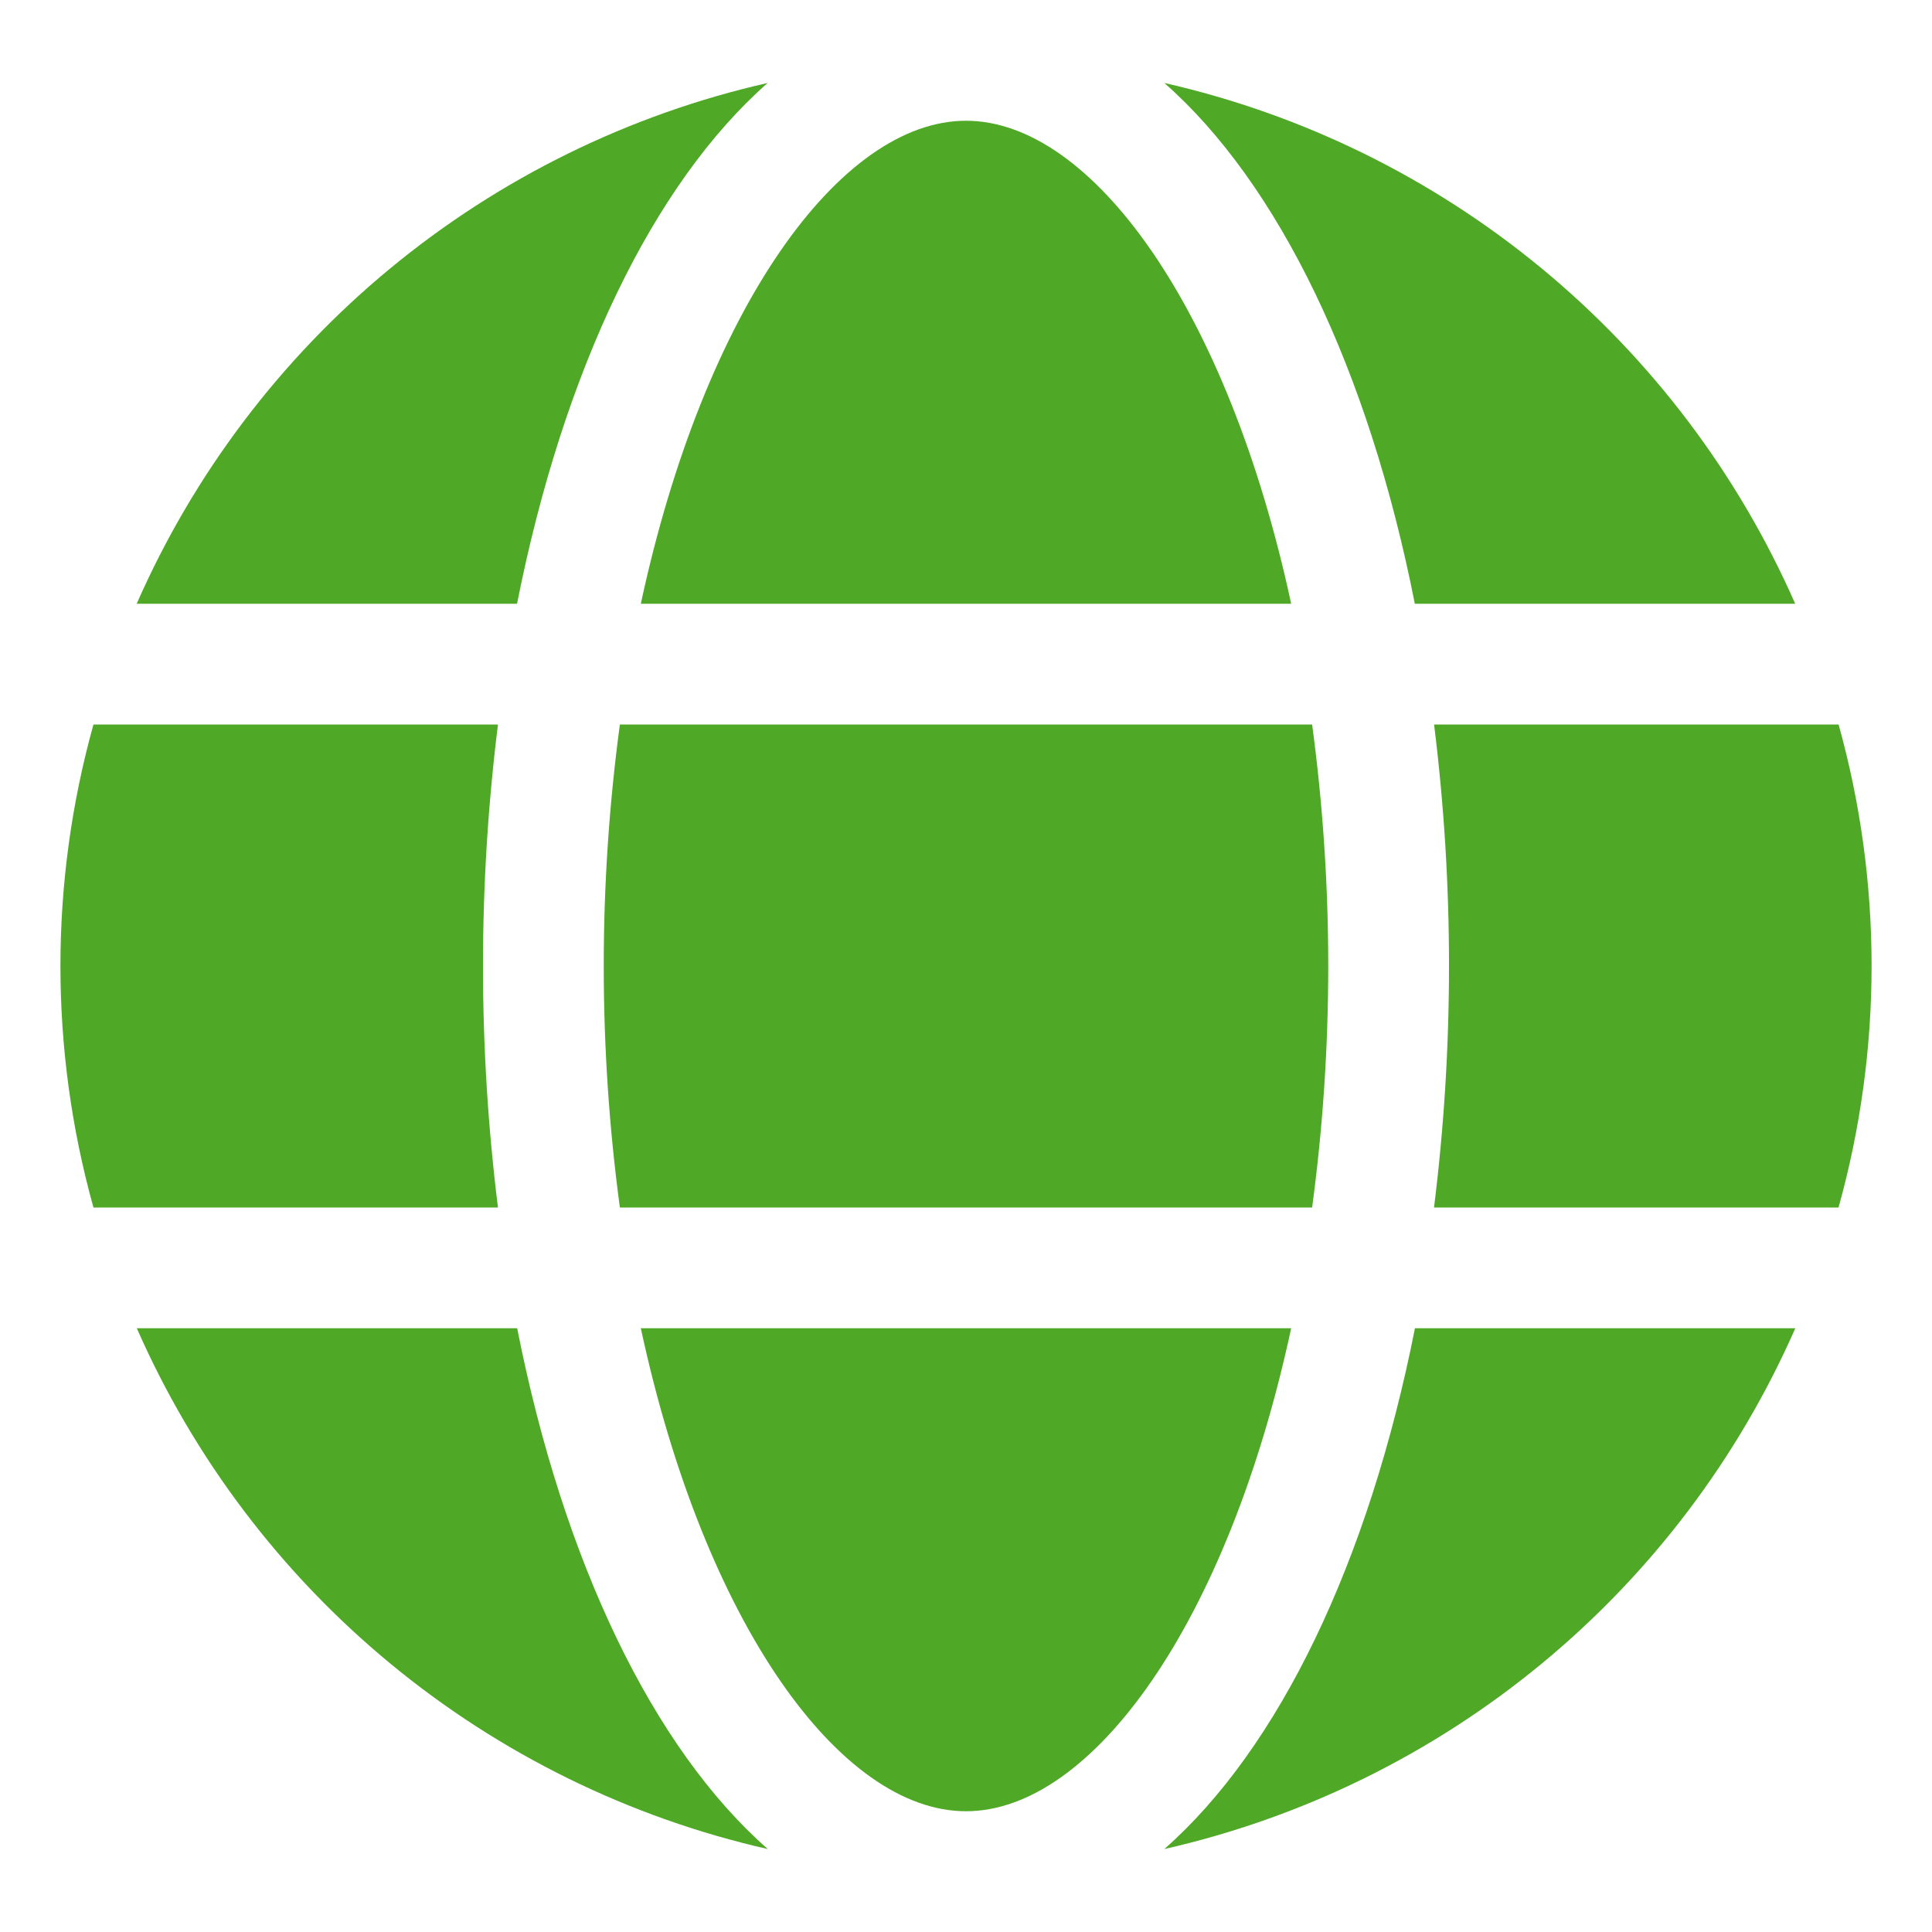
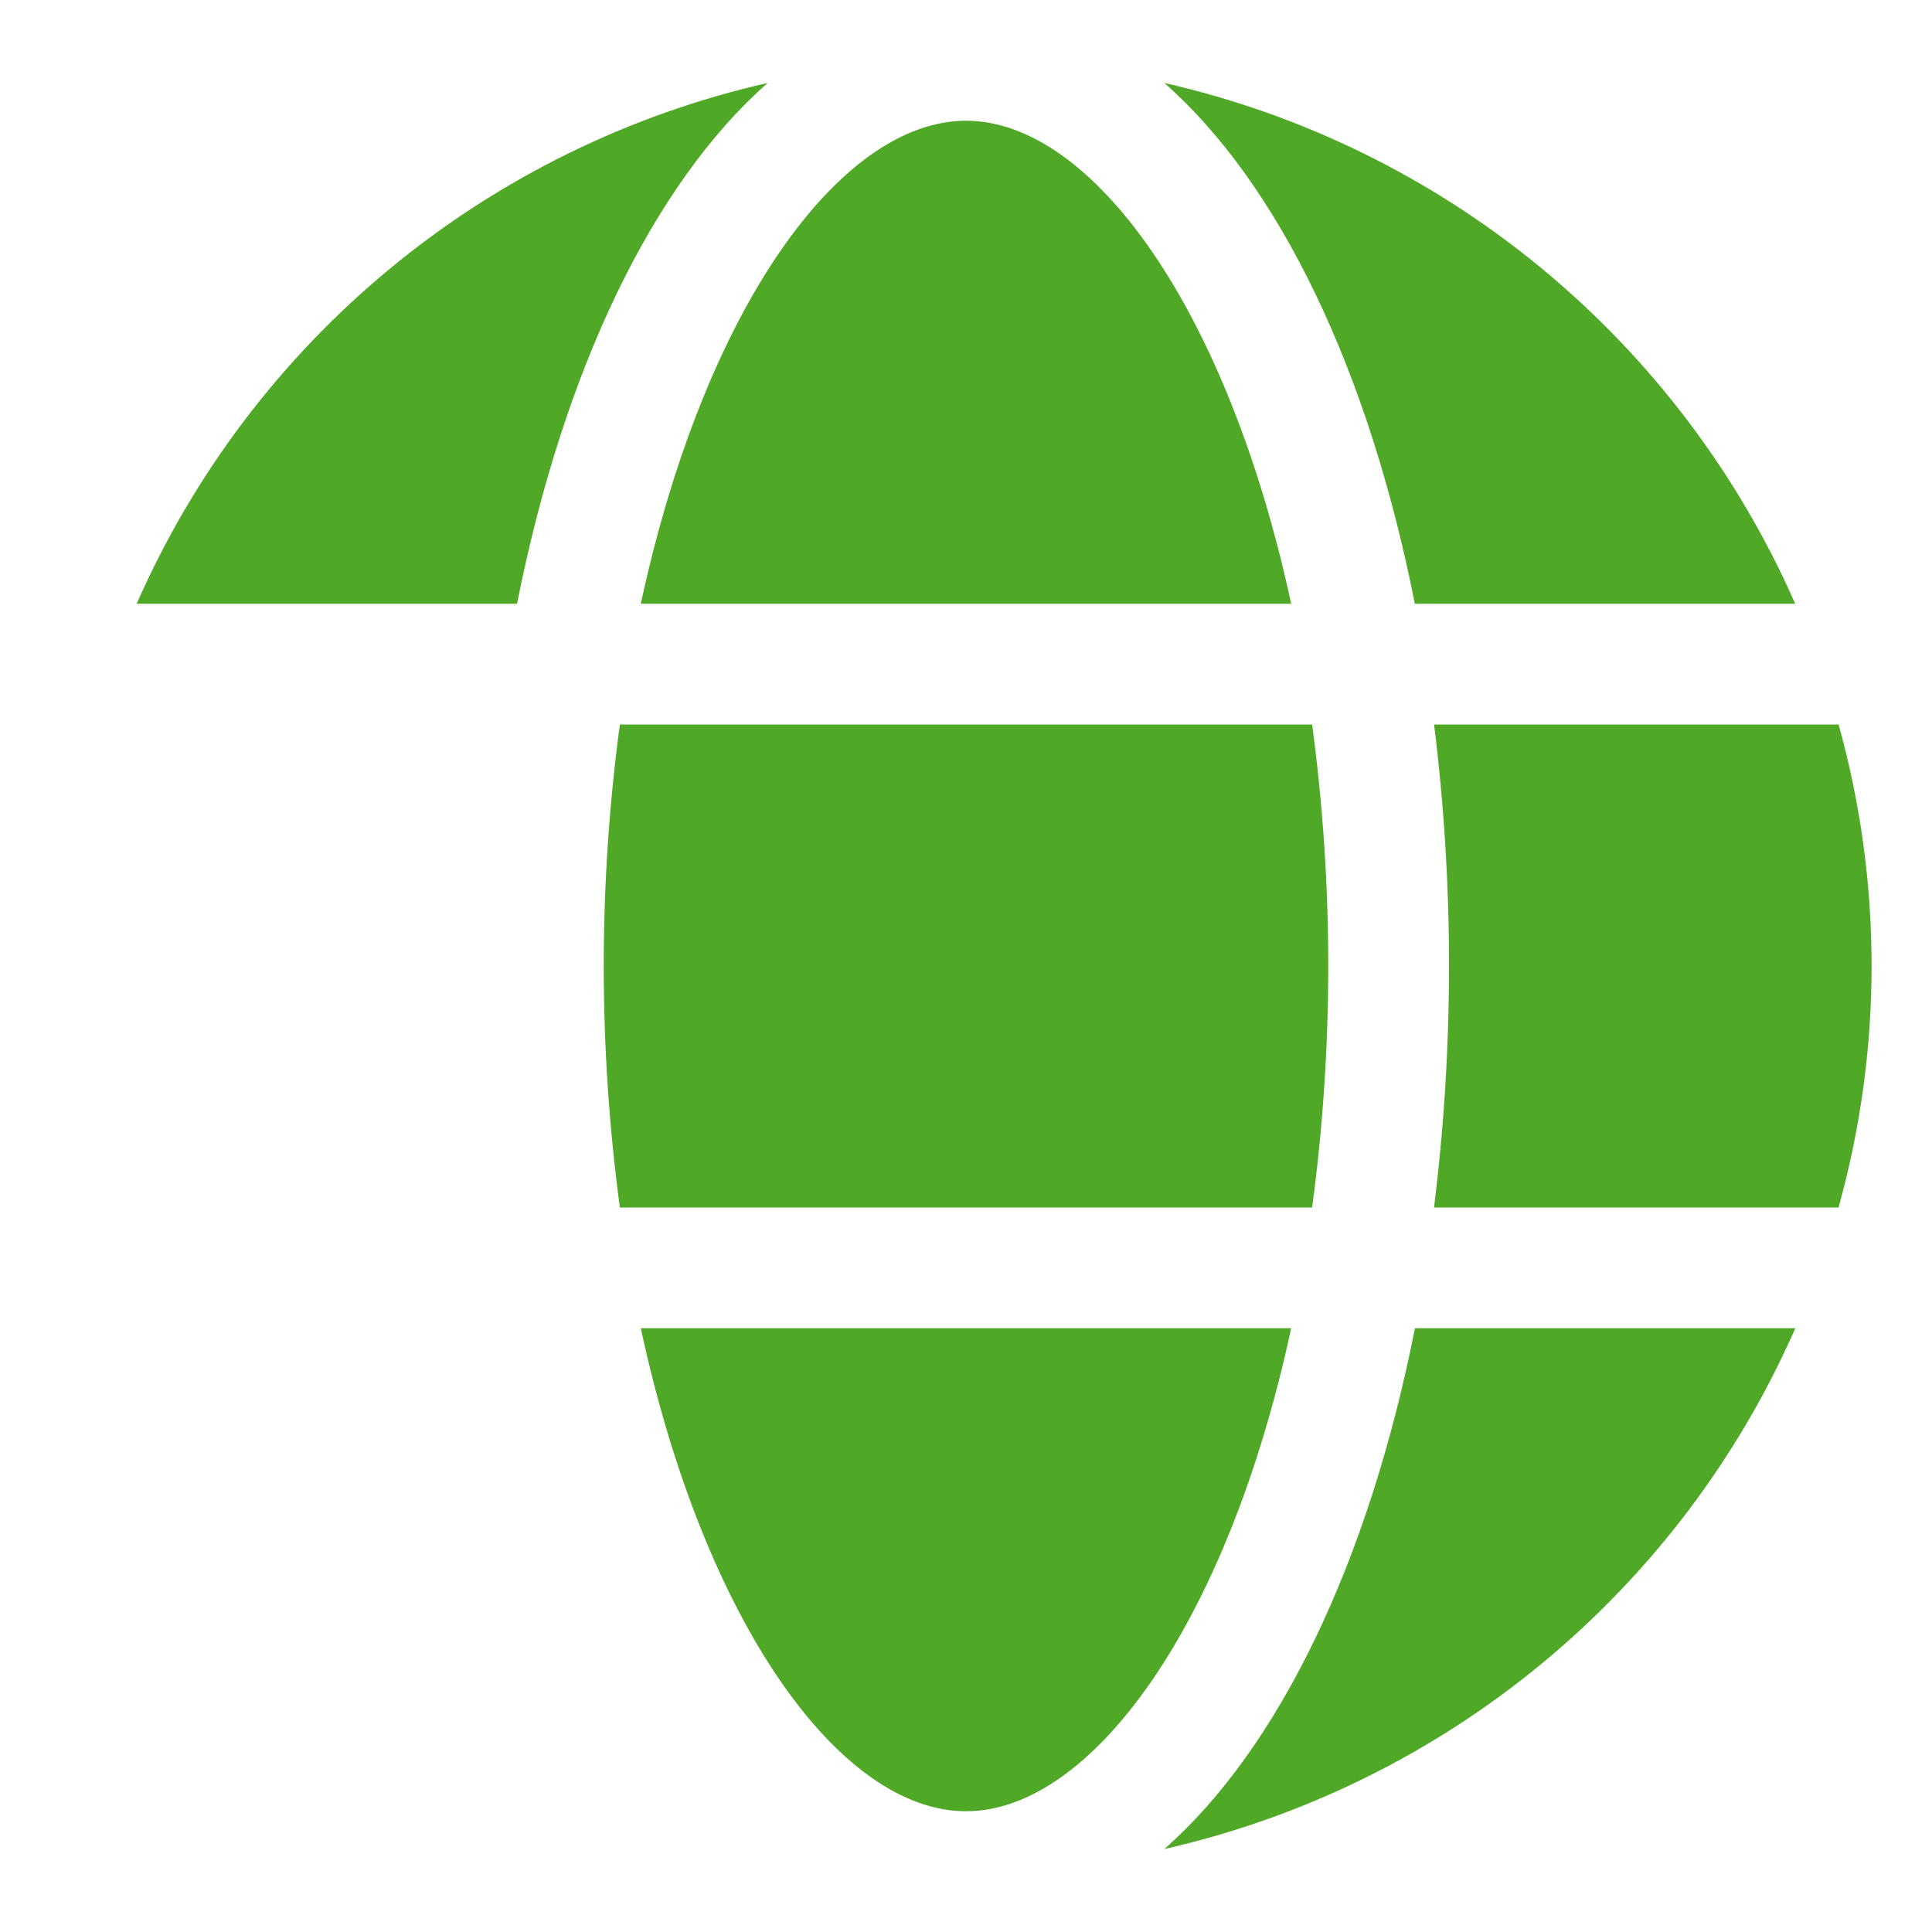
<svg xmlns="http://www.w3.org/2000/svg" width="512" height="512" viewBox="0 0 512 512" fill="none">
  <path d="M342.176 160C325.296 81.6 289.296 32 256 32C222.704 32 186.704 81.6 169.824 160H342.176Z" fill="#4FA826" />
  <path d="M160 256C159.996 277.405 161.423 298.786 164.272 320H347.728C350.577 298.786 352.004 277.405 352 256C352.004 234.595 350.577 213.214 347.728 192H164.272C161.423 213.214 159.996 234.595 160 256Z" fill="#4FA826" />
  <path d="M169.824 352C186.704 430.4 222.704 480 256 480C289.296 480 325.296 430.4 342.176 352H169.824Z" fill="#4FA826" />
  <path d="M374.944 160H475.744C460.598 125.532 437.586 95.093 408.552 71.125C379.519 47.157 345.272 30.327 308.56 21.984C338.912 48.688 362.72 98.064 374.944 160Z" fill="#4FA826" />
  <path d="M487.248 192H380.048C382.688 213.231 384.008 234.605 384 256C384.002 277.395 382.677 298.769 380.032 320H487.232C498.901 278.131 498.916 233.869 487.248 192Z" fill="#4FA826" />
  <path d="M308.56 490.016C345.278 481.678 379.531 464.849 408.57 440.881C437.61 416.913 460.627 386.472 475.776 352H374.976C362.72 413.936 338.912 463.312 308.56 490.016Z" fill="#4FA826" />
-   <path d="M137.056 352H36.256C51.404 386.472 74.422 416.913 103.461 440.881C132.501 464.849 166.753 481.678 203.472 490.016C173.088 463.312 149.28 413.936 137.056 352Z" fill="#4FA826" />
  <path d="M203.44 21.984C166.721 30.322 132.468 47.151 103.429 71.119C74.39 95.087 51.372 125.528 36.224 160H137.024C149.28 98.064 173.088 48.688 203.44 21.984Z" fill="#4FA826" />
-   <path d="M128 256C127.998 234.605 129.323 213.231 131.968 192H24.768C13.1 233.869 13.1 278.131 24.768 320H131.968C129.323 298.769 127.998 277.395 128 256Z" fill="#4FA826" />
</svg>